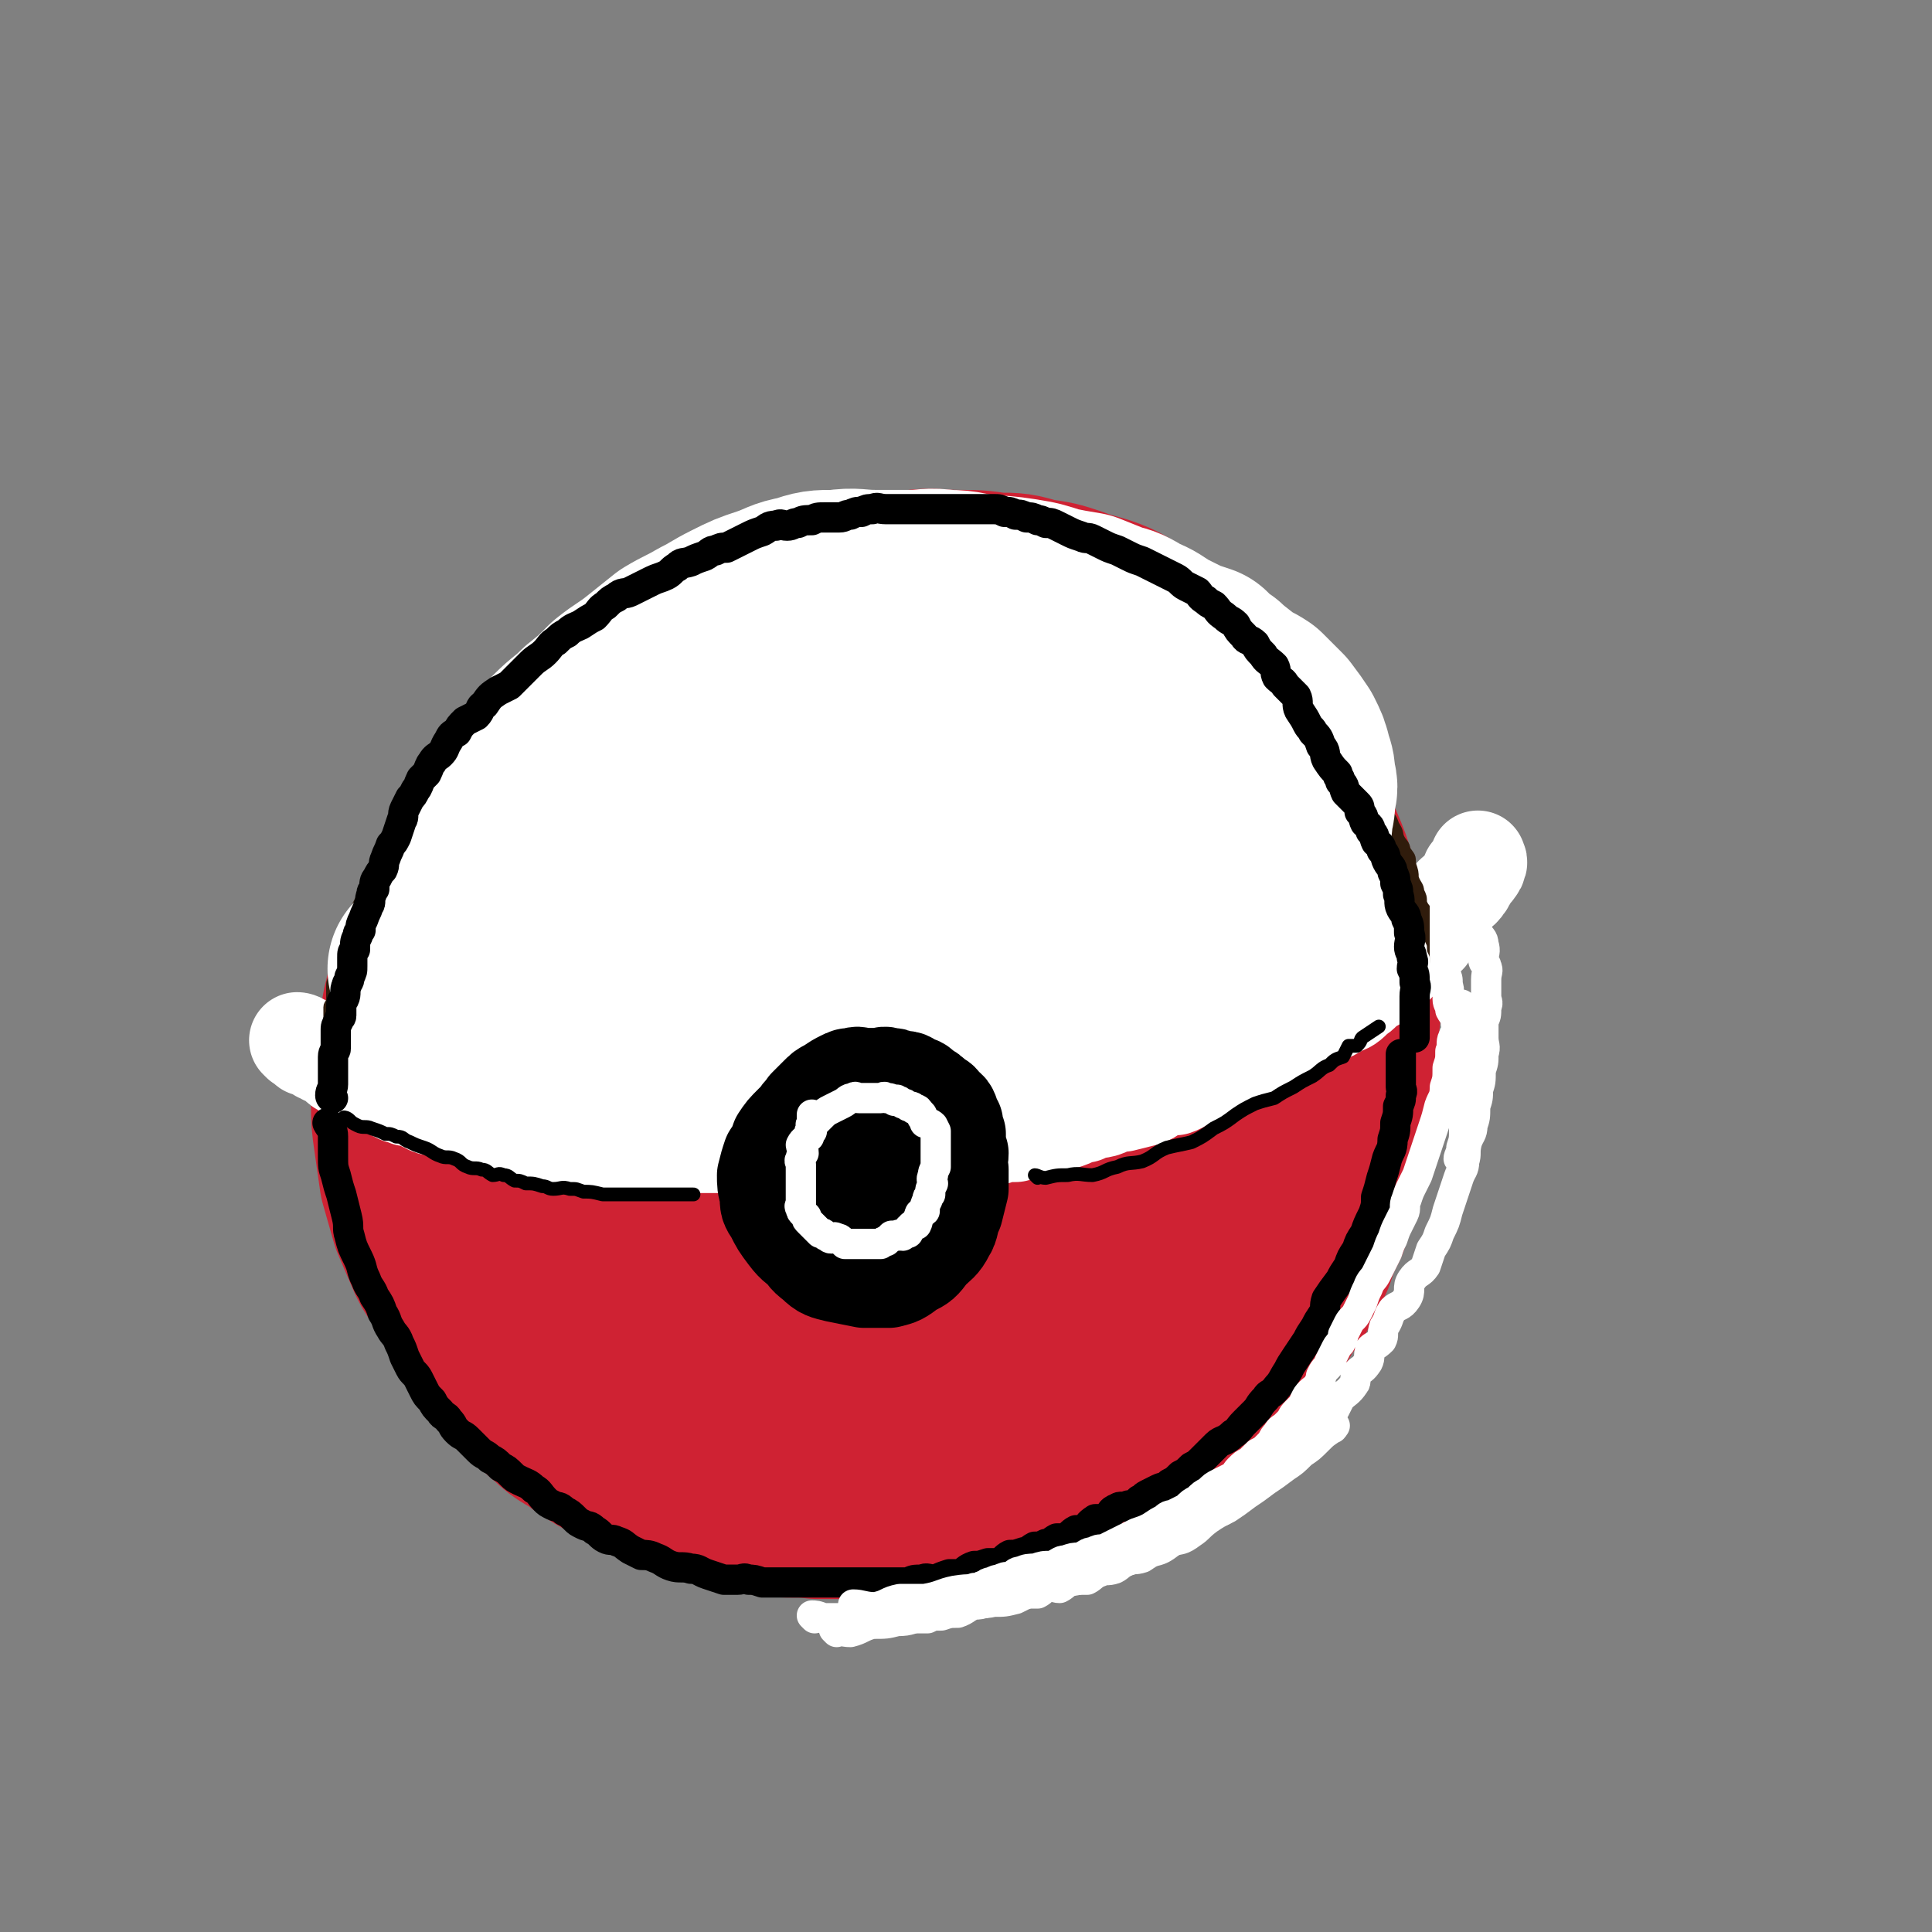
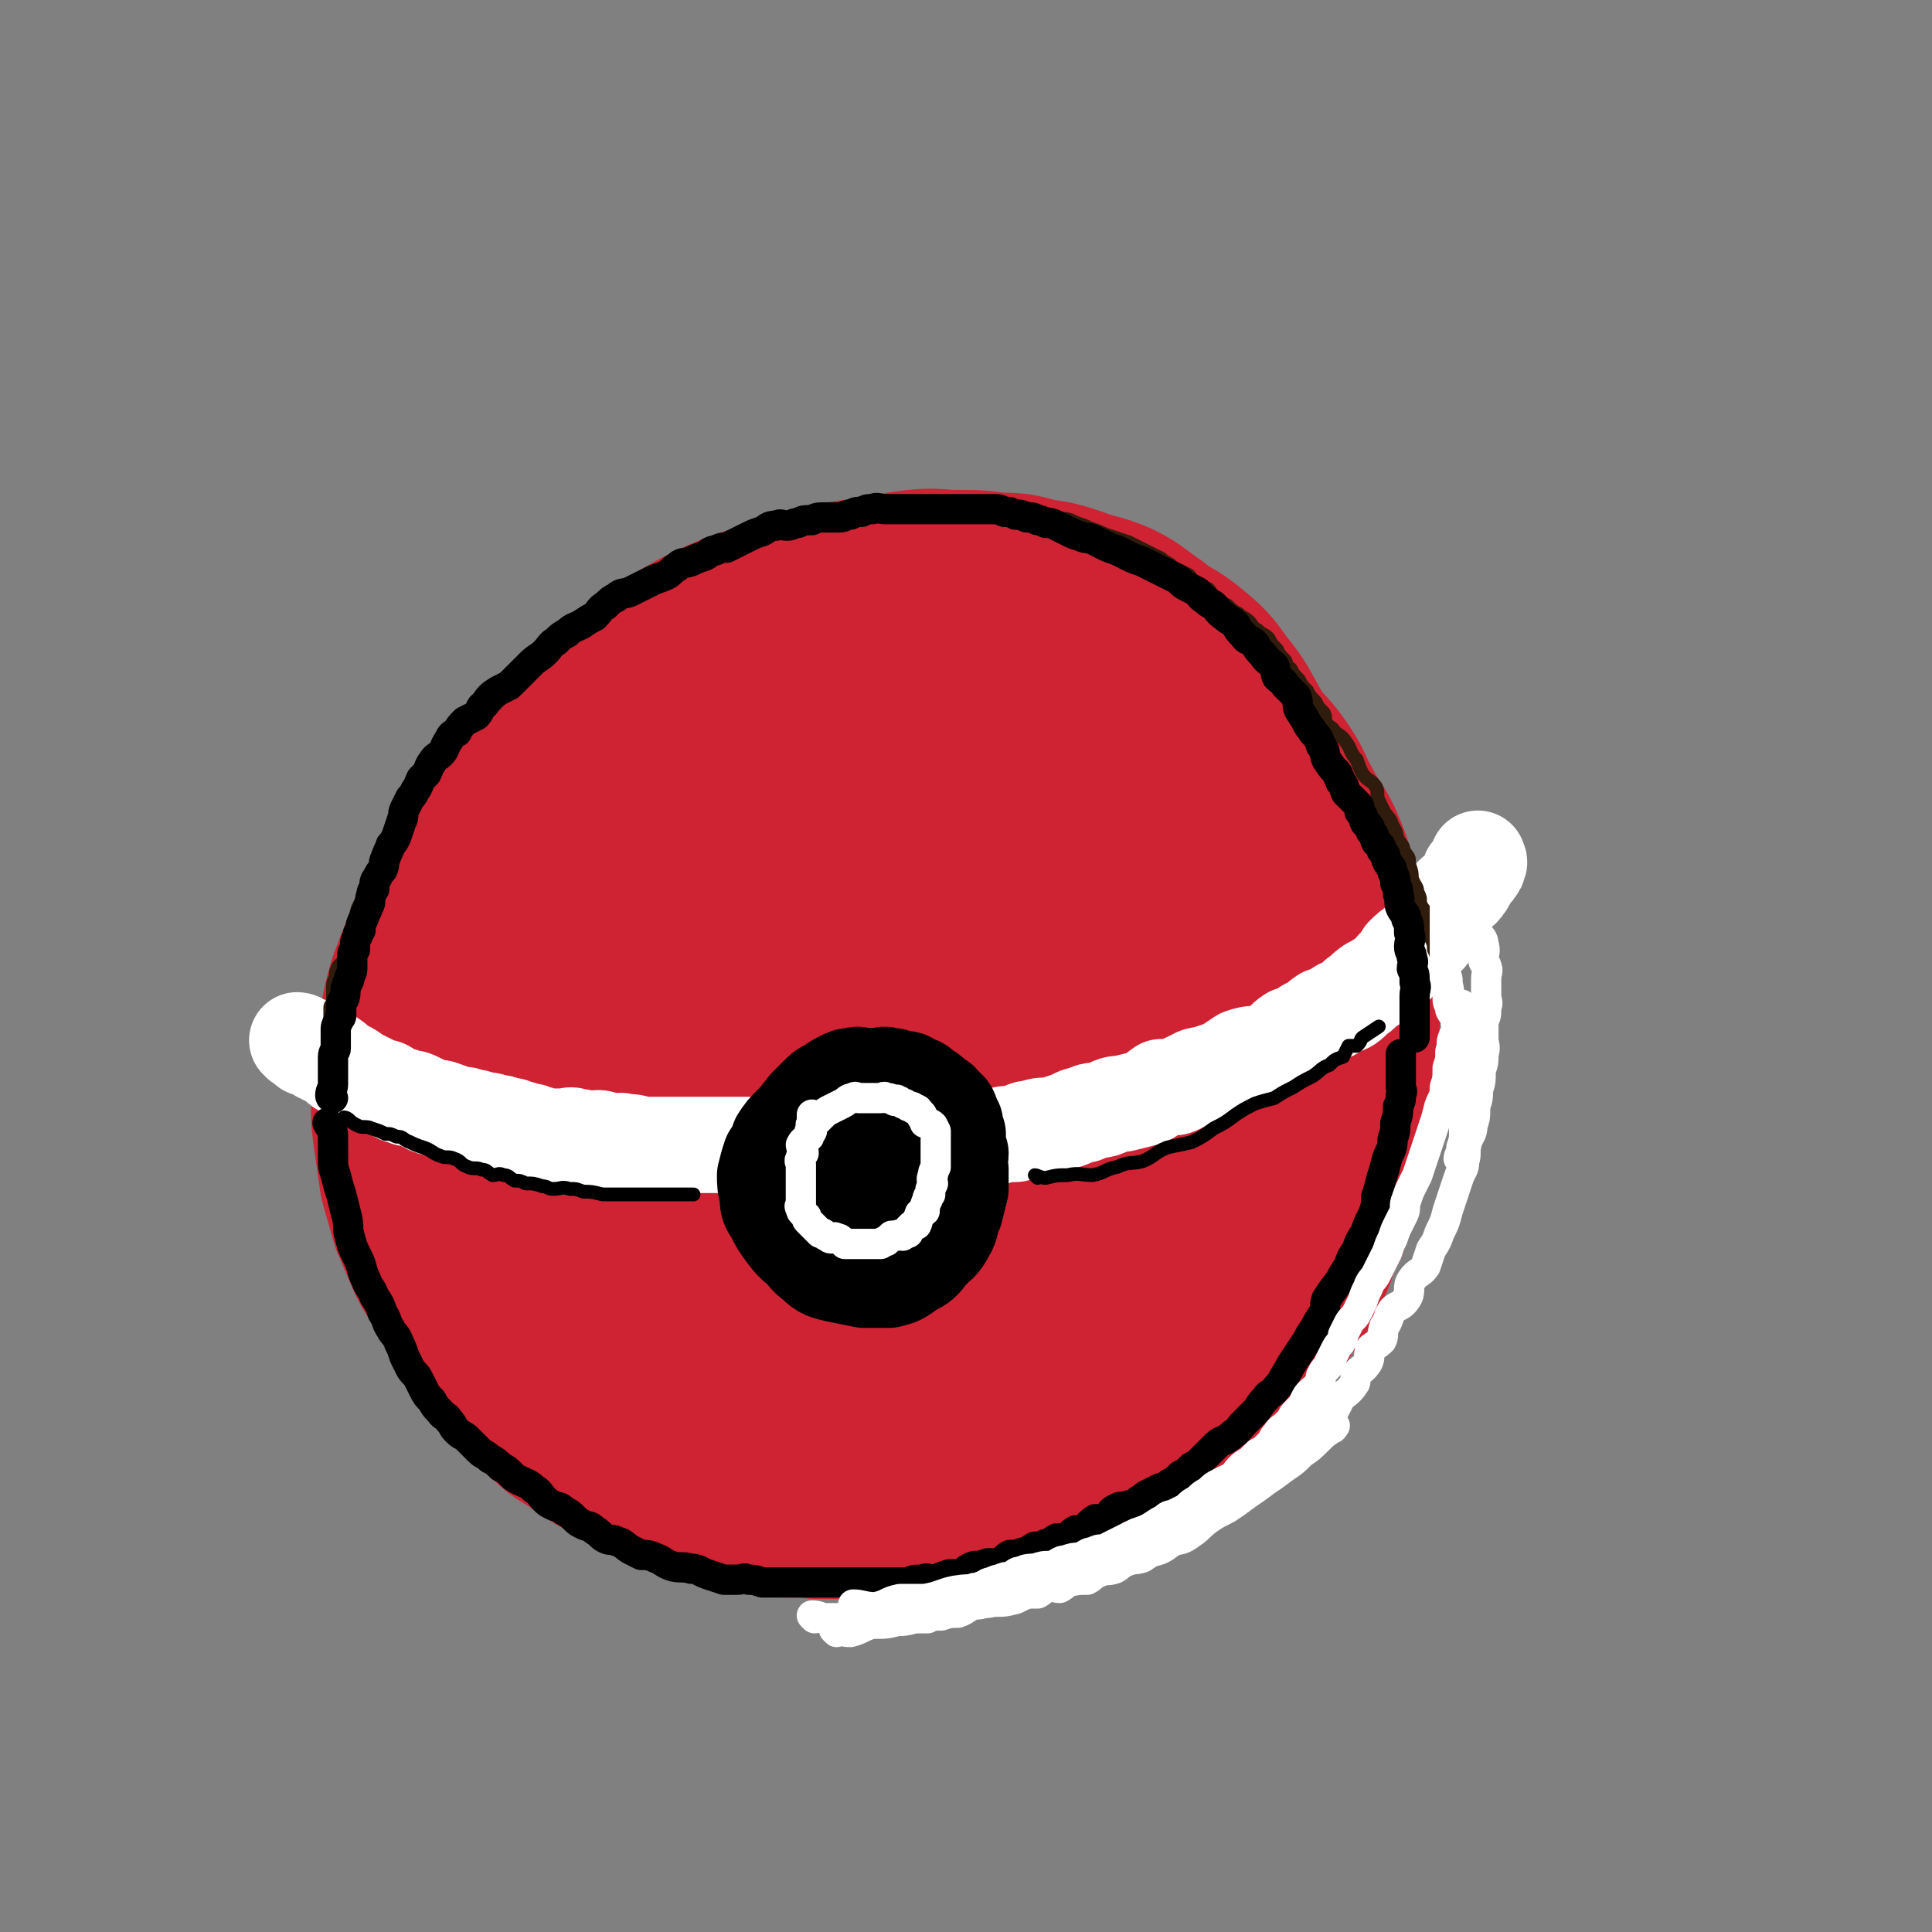
<svg xmlns="http://www.w3.org/2000/svg" viewBox="0 0 702 702" version="1.1">
  <rect x="0" y="0" width="702" height="702" fill="#808080" stroke="none" />
  <g fill="none" stroke="rgb(207,34,51)" stroke-width="70" stroke-linecap="round" stroke-linejoin="round">
    <path d="M280,242c0,0 0,-1 -1,-1 -2,1 -2,3 -5,4 -5,3 -5,2 -10,4 -6,3 -6,3 -12,7 -7,5 -7,5 -13,9 -7,5 -7,5 -14,10 -6,5 -6,6 -12,11 -6,6 -6,6 -12,13 -5,5 -5,5 -10,10 -4,6 -4,6 -8,11 -4,7 -5,7 -8,13 -3,7 -2,8 -5,15 -2,6 -2,6 -3,13 -2,7 -1,7 -1,15 -1,7 -1,7 -1,14 0,8 -1,8 0,16 0,7 0,7 1,13 0,6 1,6 2,12 1,7 1,8 3,15 2,5 2,5 4,10 2,6 2,7 5,12 3,6 3,5 6,10 3,5 3,5 6,10 2,4 2,4 5,7 3,4 3,4 6,7 4,4 4,4 8,7 5,4 5,4 9,7 6,3 6,3 11,6 6,3 7,2 13,5 6,3 5,3 11,6 6,2 6,2 12,4 6,1 6,1 12,2 7,1 7,1 13,2 7,0 7,0 15,1 7,0 7,0 14,1 8,0 8,0 16,0 8,0 8,0 16,0 7,-1 7,-1 14,-3 7,-1 7,-1 13,-3 6,-1 6,-1 12,-4 6,-2 6,-2 12,-6 5,-3 5,-3 10,-6 5,-3 5,-3 10,-7 5,-4 4,-4 9,-8 5,-4 6,-3 10,-8 5,-5 5,-5 9,-11 4,-5 4,-6 8,-11 3,-6 4,-5 7,-11 3,-5 2,-5 5,-10 2,-6 2,-6 5,-12 2,-7 2,-7 4,-13 2,-7 2,-7 4,-14 1,-7 0,-7 1,-14 1,-7 2,-7 2,-14 1,-6 0,-6 0,-13 0,-6 1,-6 0,-12 0,-7 0,-7 -1,-13 -1,-7 -1,-7 -3,-14 -2,-7 -2,-7 -4,-14 -2,-7 -2,-7 -5,-14 -3,-6 -4,-6 -7,-12 -4,-7 -3,-7 -7,-13 -4,-6 -5,-6 -9,-11 -5,-5 -5,-5 -9,-10 -5,-5 -4,-6 -9,-11 -5,-4 -5,-4 -10,-8 -6,-4 -6,-3 -11,-7 -5,-3 -5,-3 -10,-6 -5,-2 -6,-1 -11,-3 -6,-2 -6,-3 -12,-4 -5,-2 -5,-2 -11,-3 -6,-2 -6,-2 -12,-3 -6,-1 -6,-1 -12,-1 -7,0 -7,0 -13,0 -6,0 -6,0 -12,0 -7,0 -7,0 -13,1 -7,1 -7,1 -13,3 -6,2 -6,2 -12,4 -7,2 -7,2 -13,4 -7,3 -7,3 -13,6 -7,4 -7,4 -13,8 -7,5 -7,5 -13,9 -7,6 -7,6 -13,12 -6,5 -6,5 -11,12 -5,6 -5,6 -10,13 -5,6 -5,6 -10,12 -5,7 -5,7 -10,14 -4,7 -4,7 -8,14 -4,8 -4,8 -8,16 -3,7 -3,7 -6,15 -2,7 -2,7 -3,14 -2,6 -2,7 -2,14 -1,7 -1,7 -1,14 0,6 0,6 1,13 1,7 1,7 2,14 2,7 2,7 4,14 3,7 3,7 6,14 3,6 4,5 7,11 4,7 4,8 8,14 4,6 5,6 9,11 4,5 4,5 8,10 5,5 5,6 10,10 5,5 6,4 11,8 6,4 6,4 12,7 6,3 6,3 13,6 6,3 6,3 12,5 7,2 7,2 14,4 8,2 8,2 15,3 8,1 9,0 17,1 9,0 9,0 18,0 9,-1 9,-1 18,-1 8,-1 8,-1 17,-3 8,-1 8,-1 16,-4 6,-2 6,-2 12,-5 6,-3 6,-3 12,-6 7,-4 7,-4 13,-8 7,-4 7,-4 13,-9 6,-5 6,-6 11,-11 6,-6 6,-6 12,-12 6,-6 7,-5 12,-11 5,-6 5,-6 9,-12 4,-6 4,-6 8,-13 3,-6 3,-6 5,-12 2,-7 2,-7 4,-13 1,-7 2,-7 3,-14 0,-7 -1,-7 -1,-14 0,-8 0,-8 0,-15 0,-8 1,-8 0,-16 0,-8 -1,-8 -2,-16 -1,-9 -1,-9 -3,-17 -2,-9 -2,-9 -4,-18 -3,-9 -3,-9 -6,-17 -3,-9 -3,-9 -7,-17 -4,-8 -4,-8 -8,-15 -4,-7 -4,-8 -9,-14 -5,-7 -5,-7 -11,-12 -6,-5 -7,-4 -13,-9 -6,-4 -6,-5 -12,-8 -7,-3 -7,-2 -15,-5 -6,-2 -6,-2 -13,-3 -7,-2 -7,-2 -14,-2 -7,-1 -7,-1 -14,-1 -8,0 -8,-1 -16,0 -7,1 -7,1 -15,3 -9,2 -9,2 -18,5 -9,4 -8,5 -17,10 -8,4 -8,4 -16,10 -7,6 -8,6 -15,13 -7,7 -7,8 -13,16 -7,9 -8,9 -14,18 -7,10 -7,10 -12,20 -6,11 -5,12 -9,23 -3,12 -4,12 -6,23 -2,12 -2,12 -2,24 -1,11 0,11 0,22 0,12 -1,13 1,24 2,11 2,12 6,22 4,10 4,10 9,19 6,9 6,9 13,16 7,7 7,7 16,11 9,5 9,5 19,8 11,3 11,2 22,3 13,0 13,2 25,-1 13,-2 13,-3 25,-8 13,-6 13,-6 25,-13 13,-8 13,-8 24,-18 11,-9 10,-9 20,-20 8,-9 8,-9 15,-19 7,-9 7,-9 11,-19 4,-10 4,-10 6,-21 2,-11 2,-11 3,-23 0,-11 0,-11 -1,-22 0,-11 1,-12 -2,-23 -2,-11 -2,-11 -7,-22 -4,-9 -5,-9 -10,-17 -5,-6 -5,-7 -12,-12 -6,-6 -6,-6 -14,-10 -8,-4 -8,-5 -17,-7 -9,-2 -9,-1 -19,-1 -11,-1 -11,-2 -21,0 -10,1 -10,1 -19,5 -10,5 -10,5 -18,12 -10,9 -11,9 -19,19 -8,11 -8,12 -14,24 -7,14 -8,14 -12,28 -5,14 -4,14 -7,29 -2,14 -2,14 -2,28 -1,13 -2,13 0,26 1,12 1,12 5,23 4,11 5,11 11,20 7,8 7,9 16,14 9,6 9,6 20,9 12,3 12,3 24,3 14,-1 15,-1 27,-6 14,-5 14,-7 26,-16 13,-9 13,-9 23,-20 10,-10 10,-11 17,-23 6,-12 6,-13 10,-26 4,-14 4,-14 5,-28 1,-13 1,-13 -1,-26 -1,-10 -2,-10 -5,-20 -3,-7 -3,-7 -7,-14 -4,-6 -3,-6 -8,-11 -5,-4 -5,-4 -10,-8 -5,-3 -6,-3 -11,-5 -7,-1 -8,-2 -14,0 -9,1 -10,1 -18,6 -11,7 -11,8 -20,17 -10,12 -10,12 -17,25 -9,16 -9,16 -14,33 -5,15 -5,15 -7,30 -1,13 -1,13 0,27 1,10 0,11 4,20 4,7 5,8 11,12 7,5 8,4 17,5 11,1 12,2 23,-2 13,-4 13,-5 24,-13 13,-10 13,-10 23,-22 10,-11 10,-12 17,-25 6,-12 6,-12 9,-25 3,-11 2,-11 3,-22 0,-9 0,-9 -2,-18 -1,-5 -2,-5 -6,-10 -4,-4 -4,-4 -9,-6 -7,-2 -8,-2 -15,0 -10,2 -10,2 -19,7 -12,8 -13,9 -22,20 -11,13 -10,14 -18,29 -6,14 -7,14 -10,29 -2,11 -2,12 0,23 1,8 0,9 5,15 5,5 6,6 14,7 9,2 10,2 20,-1 12,-3 13,-3 23,-10 11,-8 12,-8 20,-19 8,-10 8,-11 13,-23 5,-10 4,-11 6,-22 1,-9 1,-10 -1,-19 -1,-5 -2,-5 -5,-10 -2,-3 -3,-4 -6,-4 -5,-2 -7,-3 -11,0 -9,5 -9,6 -16,15 -9,12 -9,12 -16,26 -6,13 -6,13 -10,27 -3,11 -3,11 -4,22 0,6 0,7 2,11 1,4 2,5 5,6 5,1 6,1 11,0 9,-3 9,-4 17,-9 8,-6 9,-6 16,-13 7,-9 7,-9 12,-19 5,-8 5,-8 7,-17 1,-7 0,-7 -1,-14 0,-4 1,-5 -1,-8 -1,-2 -2,-3 -5,-2 -6,0 -7,0 -12,4 -9,6 -9,7 -16,15 -6,7 -6,7 -11,16 -4,5 -4,5 -6,11 -1,4 0,4 -1,7 0,1 0,1 0,1 0,1 0,1 0,1 " />
  </g>
  <g fill="none" stroke="rgb(255,255,255)" stroke-width="35" stroke-linecap="round" stroke-linejoin="round">
    <path d="M109,379c0,0 -1,-1 -1,-1 0,0 1,0 2,1 0,0 0,0 1,1 0,0 0,1 1,1 1,0 1,0 2,0 0,0 1,-1 1,0 0,0 0,0 0,1 0,0 0,0 1,1 1,0 1,0 2,1 1,0 2,0 3,1 2,1 1,2 3,3 1,1 2,0 3,1 2,1 1,1 3,2 2,1 2,1 4,2 2,1 2,1 4,2 1,0 2,0 3,1 2,1 2,1 4,2 1,0 1,0 3,1 2,0 2,0 4,1 2,1 2,1 4,2 2,1 3,0 5,1 3,1 3,1 5,2 3,0 3,0 5,1 2,0 2,0 4,1 2,0 3,0 5,1 2,0 2,0 4,1 2,0 2,0 4,1 1,0 1,0 3,1 2,0 2,0 4,1 2,0 2,1 5,1 2,0 2,0 4,0 3,0 3,-1 5,0 3,0 3,1 5,1 3,0 3,-1 5,0 2,0 2,1 4,1 2,0 2,-1 4,0 3,0 3,0 6,1 3,0 3,0 6,0 3,0 3,0 5,0 3,0 3,0 6,0 3,0 3,0 6,0 3,0 3,0 6,0 3,0 3,0 5,0 2,0 2,0 5,0 3,0 3,0 6,0 4,0 4,0 7,0 3,0 3,0 6,0 3,0 3,0 6,0 3,0 3,0 6,0 3,0 3,0 6,0 3,0 3,0 6,0 3,0 3,0 6,0 3,0 3,0 6,0 3,0 3,0 6,0 3,0 3,0 6,0 3,-1 3,-1 6,-1 2,-1 2,-1 5,-1 3,-1 3,-1 6,-1 3,-1 3,0 6,0 3,-1 3,-1 7,-1 3,-1 3,-2 6,-2 3,-1 3,-1 7,-1 3,-1 3,-1 6,-2 3,-1 3,-2 6,-2 3,-2 3,-1 7,-2 3,-1 3,-2 7,-2 4,-1 4,-1 8,-2 3,-1 3,-2 6,-4 2,0 2,0 5,0 3,-1 3,-2 6,-3 3,-2 3,-1 6,-2 3,-1 3,-1 6,-2 3,-2 3,-2 6,-4 3,-1 3,-1 6,-1 3,-1 3,-1 6,-2 3,-2 3,-3 6,-5 3,-1 3,-1 6,-3 3,-1 3,-2 6,-4 3,-1 3,-1 6,-3 3,-1 3,-1 6,-4 2,-1 2,-2 5,-4 2,-1 2,-1 5,-3 2,-1 2,-2 4,-4 2,-2 2,-2 3,-4 2,-2 2,-2 5,-4 2,-2 2,-1 4,-3 1,-3 1,-3 3,-6 1,-2 2,-1 4,-4 1,-2 1,-2 2,-5 2,-2 3,-1 4,-3 2,-2 1,-3 2,-5 1,-1 2,0 2,-1 1,-1 1,-1 1,-2 1,-1 0,-1 0,-2 " />
  </g>
  <g fill="none" stroke="rgb(48,28,12)" stroke-width="5" stroke-linecap="round" stroke-linejoin="round">
    <path d="M120,402c0,0 -1,0 -1,-1 0,-1 1,-1 1,-3 0,-1 0,-1 0,-3 0,-2 0,-2 0,-4 0,-2 0,-2 0,-4 0,-1 0,-1 0,-3 0,-2 0,-2 0,-4 0,-2 0,-2 0,-4 0,-1 0,-1 0,-3 0,-2 0,-2 0,-4 0,-1 0,-1 0,-3 0,-1 1,-1 1,-3 0,-2 0,-2 0,-4 0,-2 0,-2 1,-4 0,-2 0,-2 1,-4 1,-1 1,-1 2,-2 1,-2 0,-2 1,-4 0,-2 0,-3 1,-4 1,-3 1,-3 2,-6 1,-2 0,-2 1,-5 1,-2 1,-2 2,-4 1,-2 1,-2 2,-4 1,-1 1,-1 2,-3 1,-2 1,-2 2,-4 1,-3 1,-3 2,-5 1,-2 1,-2 2,-4 1,-2 1,-2 2,-5 1,-1 1,-1 2,-3 1,-2 1,-2 2,-4 1,-2 1,-2 2,-4 1,-1 1,-1 2,-3 1,-2 2,-1 3,-4 1,-1 1,-1 2,-3 1,-2 1,-2 3,-4 1,-1 2,-1 3,-3 2,-1 1,-2 3,-4 1,-2 1,-2 3,-4 2,-1 2,-1 4,-3 2,-1 1,-2 3,-4 2,-1 2,-1 4,-2 2,-2 2,-2 4,-5 1,-1 1,-1 3,-3 2,-1 2,-1 4,-2 2,-2 1,-3 3,-5 2,-2 2,-2 4,-4 2,-2 2,-2 4,-4 2,-1 3,-1 5,-2 3,-2 2,-3 5,-5 2,-1 3,-1 5,-2 2,-2 2,-3 4,-5 2,-1 3,-1 5,-3 2,-1 2,-1 4,-3 2,-1 3,0 5,-1 2,-2 2,-2 4,-3 2,-2 2,-2 5,-3 3,-2 3,-2 6,-4 2,0 3,1 5,0 2,-1 2,-2 4,-3 2,-2 2,-3 5,-3 3,-1 3,0 6,-1 3,-1 2,-2 5,-3 3,-1 3,0 6,-1 3,-1 3,-1 5,-2 2,-1 2,-1 5,-1 3,-1 3,-1 6,-1 3,-1 3,-1 5,-1 2,-1 2,-1 5,-1 3,-1 3,-1 6,-1 2,0 2,0 4,0 2,0 2,0 5,0 3,0 3,-1 6,-1 3,0 3,0 5,0 3,0 3,0 6,0 2,0 2,0 5,0 2,0 2,0 5,0 2,0 2,0 5,0 3,0 3,1 6,1 3,0 3,0 6,0 4,0 4,0 7,1 3,0 3,0 5,1 3,1 3,1 6,2 2,1 2,0 5,1 2,1 2,1 5,2 2,1 2,1 5,2 2,1 2,1 5,2 3,1 3,1 6,2 2,1 2,1 4,2 2,1 2,1 4,2 2,1 2,1 4,2 1,1 1,1 3,2 1,1 1,1 3,2 2,1 2,1 4,2 1,1 1,2 3,3 1,1 2,1 4,2 1,1 1,2 3,3 1,2 2,2 4,3 2,2 2,2 4,3 2,2 2,1 4,3 1,1 1,2 3,3 2,2 2,1 4,3 1,2 1,2 3,4 1,2 1,2 3,4 1,2 0,2 2,3 1,2 1,2 3,4 1,2 1,2 3,4 1,2 1,2 3,4 1,2 1,2 3,4 1,2 0,2 1,4 2,2 2,1 3,3 3,2 3,2 5,5 1,2 1,3 3,5 1,3 1,3 2,5 2,3 3,2 5,5 1,2 0,3 1,5 1,2 1,2 2,4 2,3 2,2 3,5 2,3 1,3 2,5 1,2 2,2 2,4 2,3 2,2 2,5 1,3 1,3 1,5 1,3 2,3 2,5 1,2 1,2 1,4 1,3 2,2 2,5 1,2 1,2 1,4 1,2 1,2 1,4 1,2 1,2 1,4 1,2 1,2 1,4 1,1 1,1 1,3 1,2 1,2 1,4 1,1 1,1 1,3 1,1 0,1 0,3 0,1 1,1 1,2 1,1 0,1 0,2 " />
  </g>
  <g fill="none" stroke="rgb(255,255,255)" stroke-width="21" stroke-linecap="round" stroke-linejoin="round">
-     <path d="M141,360c0,0 -1,-1 -1,-1 1,0 2,0 3,1 4,1 4,1 8,3 5,2 5,2 10,3 5,1 5,1 10,2 5,1 5,0 10,2 6,1 6,2 11,3 5,1 5,0 10,1 5,0 5,1 10,2 5,0 5,0 10,1 5,0 5,0 9,1 6,0 6,0 11,1 5,0 5,0 10,1 5,0 5,1 9,1 5,0 5,0 9,0 5,0 5,0 10,0 6,0 6,0 11,0 6,-1 6,-1 11,-1 6,-1 6,-1 12,-1 6,-1 6,-1 12,-2 6,-1 6,-2 11,-2 6,-1 6,0 11,-1 6,-1 6,-2 12,-3 6,-2 6,-1 12,-2 6,-2 6,-2 11,-3 5,-2 5,-2 10,-4 5,-1 5,-1 11,-2 5,-2 5,-2 10,-4 3,-2 3,-2 7,-3 2,-1 2,0 5,-1 1,-1 0,-2 1,-2 1,-1 2,0 2,0 " />
-   </g>
+     </g>
  <g fill="none" stroke="rgb(255,255,255)" stroke-width="70" stroke-linecap="round" stroke-linejoin="round">
-     <path d="M155,353c0,0 -1,-1 -1,-1 0,0 0,1 1,2 4,3 4,2 9,5 7,4 7,4 14,7 8,4 8,4 16,7 9,3 9,3 17,5 9,2 9,1 18,3 9,1 9,2 18,3 9,0 9,0 18,0 10,0 10,0 19,0 9,-1 9,-1 18,-2 9,-2 9,-2 18,-3 8,-2 8,-2 16,-4 8,-3 8,-3 16,-5 7,-1 7,-1 14,-2 6,-2 6,-1 12,-2 6,-1 5,-2 11,-2 5,-1 5,-1 10,-1 4,-1 4,-1 9,-2 4,-1 4,-1 8,-2 3,-1 3,-2 6,-2 2,-1 2,0 5,-1 2,-1 1,-2 4,-3 2,-2 2,-2 5,-3 2,-2 2,-3 5,-5 3,-2 3,-2 7,-5 3,-2 3,-2 6,-5 2,-3 2,-4 5,-7 2,-3 3,-2 5,-6 1,-3 1,-3 2,-7 2,-2 3,-2 3,-4 2,-4 1,-4 1,-8 1,-3 1,-3 1,-7 1,-3 1,-3 1,-7 1,-3 1,-3 0,-6 0,-3 0,-3 -1,-6 -1,-4 -1,-4 -3,-8 -2,-3 -2,-3 -5,-7 -3,-3 -3,-3 -7,-7 -3,-2 -4,-2 -7,-4 -3,-3 -4,-3 -7,-6 -3,-2 -3,-2 -6,-5 -3,-1 -3,-1 -6,-2 -4,-2 -4,-2 -8,-4 -5,-3 -4,-3 -9,-5 -5,-3 -5,-3 -9,-4 -5,-2 -5,-2 -10,-4 -6,-1 -6,-1 -11,-2 -6,-2 -6,-2 -12,-3 -7,-1 -7,-1 -13,-1 -7,-1 -7,-2 -14,-2 -7,-1 -7,0 -13,0 -7,0 -7,0 -13,0 -7,0 -7,-1 -14,0 -7,0 -7,0 -13,2 -6,1 -6,2 -12,4 -6,2 -6,2 -12,5 -6,3 -5,3 -11,6 -5,3 -6,3 -11,6 -5,4 -5,4 -10,8 -5,4 -6,4 -11,8 -5,5 -5,5 -10,9 -5,5 -5,4 -10,9 -4,5 -4,6 -8,11 -4,5 -4,5 -8,10 -4,6 -3,6 -7,11 -3,5 -3,5 -6,10 -2,4 -3,4 -5,8 -1,4 -1,4 -2,8 -2,4 -2,4 -2,8 -1,3 -1,3 -1,6 0,2 -1,2 0,5 0,2 0,2 1,4 1,3 1,3 3,5 2,2 2,2 5,4 4,2 5,2 9,4 6,2 6,3 11,5 8,2 8,1 15,3 8,1 8,2 16,3 8,1 8,1 16,2 8,0 8,0 16,0 7,0 7,0 15,0 8,-1 8,-2 16,-4 8,-2 8,-2 16,-4 8,-2 8,-2 16,-4 8,-2 8,-1 16,-4 8,-2 8,-3 17,-6 7,-2 7,-1 15,-4 7,-3 7,-3 15,-7 5,-3 6,-3 11,-6 6,-3 6,-3 11,-7 5,-3 4,-4 8,-8 4,-5 4,-5 8,-10 3,-5 3,-5 5,-10 1,-4 2,-4 3,-9 0,-4 0,-4 -1,-9 0,-4 0,-4 -2,-8 -2,-4 -3,-5 -7,-8 -6,-4 -7,-4 -14,-7 -10,-4 -10,-4 -20,-7 -13,-2 -13,-2 -25,-2 -14,-1 -15,-2 -29,0 -15,2 -15,2 -29,7 -15,5 -15,6 -29,13 -13,7 -13,7 -25,16 -10,7 -9,8 -18,16 -6,6 -7,6 -11,13 -3,4 -2,5 -3,10 -1,2 -1,2 0,4 1,3 0,4 2,5 4,3 5,3 11,4 9,1 9,1 19,1 12,-1 13,0 25,-2 12,-3 12,-4 25,-9 11,-5 11,-5 22,-10 10,-5 10,-5 19,-11 8,-6 8,-6 15,-12 5,-5 5,-5 10,-11 3,-3 3,-3 5,-7 1,-2 1,-3 2,-6 0,-2 0,-2 -1,-4 -1,-3 -2,-4 -5,-5 -6,-2 -6,-1 -13,0 -10,0 -10,-1 -20,2 -12,4 -12,6 -23,13 -13,8 -13,8 -24,17 -10,8 -10,8 -18,17 -5,6 -6,7 -9,14 -2,4 -1,4 0,8 0,3 0,5 3,6 7,4 8,5 16,5 12,1 13,0 25,-3 15,-3 16,-3 30,-8 14,-5 15,-5 28,-13 12,-6 12,-7 23,-15 8,-7 8,-7 16,-14 7,-6 6,-6 12,-13 4,-4 4,-4 7,-8 2,-2 2,-3 4,-5 0,-1 1,-1 1,-2 1,-1 1,-2 1,-2 1,-1 1,0 3,0 1,0 1,-1 3,0 3,0 3,0 6,2 4,3 4,3 8,7 4,4 5,4 9,8 4,5 3,5 7,10 2,4 2,4 5,8 2,4 2,4 4,8 1,3 1,4 1,7 1,4 1,4 1,7 1,3 0,3 0,6 0,2 0,2 0,4 0,1 0,1 0,2 0,0 0,1 0,1 " />
-   </g>
+     </g>
  <g fill="none" stroke="rgb(0,0,0)" stroke-width="11" stroke-linecap="round" stroke-linejoin="round">
    <path d="M121,399c0,0 -1,0 -1,-1 0,-2 1,-2 1,-4 0,-1 0,-1 0,-1 0,-2 0,-2 0,-3 0,-2 0,-2 0,-3 0,-2 0,-2 0,-3 0,-2 1,-2 1,-3 0,-2 0,-2 0,-4 0,-1 0,-1 0,-3 0,-1 0,-1 1,-3 0,-1 1,-1 1,-2 0,-2 0,-2 0,-3 0,-2 0,-2 1,-3 1,-2 0,-3 1,-5 0,-1 1,-1 1,-3 1,-2 1,-2 1,-4 0,-1 0,-1 0,-3 0,-2 0,-2 1,-3 0,-3 0,-3 1,-5 0,-1 0,-1 1,-2 0,-2 0,-2 1,-4 1,-3 1,-2 2,-5 1,-1 0,-2 1,-4 0,-1 0,-1 1,-2 0,-2 0,-3 1,-4 1,-2 1,-2 2,-3 1,-2 0,-2 1,-4 1,-3 1,-2 2,-5 1,-1 1,-1 2,-3 1,-3 1,-3 2,-6 1,-1 0,-2 1,-4 1,-2 1,-2 2,-4 1,-1 1,-1 2,-3 1,-1 1,-2 2,-4 1,-1 1,-1 2,-2 1,-2 1,-3 2,-4 1,-2 2,-2 3,-3 2,-2 1,-2 3,-5 1,-2 1,-2 3,-3 1,-2 1,-2 3,-4 2,-1 2,-1 4,-2 2,-2 1,-3 3,-4 2,-3 2,-3 5,-5 2,-1 2,-1 4,-2 2,-2 2,-2 4,-4 2,-2 2,-2 4,-4 2,-2 3,-2 5,-4 2,-2 2,-3 4,-4 2,-2 2,-2 4,-3 2,-2 3,-2 5,-3 3,-2 3,-2 5,-3 2,-2 2,-3 4,-4 2,-2 2,-2 4,-3 2,-2 3,-1 5,-2 2,-1 2,-1 4,-2 2,-1 2,-1 4,-2 2,-1 3,-1 5,-2 2,-1 2,-2 4,-3 2,-2 2,-1 5,-2 2,-1 2,-1 5,-2 2,-1 2,-2 4,-2 2,-1 2,-1 4,-1 2,-1 2,-1 4,-2 2,-1 2,-1 4,-2 2,-1 2,-1 5,-2 2,-1 2,-2 5,-2 2,-1 2,0 4,0 2,0 2,-1 4,-1 2,-1 2,-1 5,-1 2,-1 2,-1 5,-1 2,0 2,0 5,0 2,0 2,-1 4,-1 2,-1 2,-1 4,-1 2,-1 2,-1 4,-1 2,-1 2,0 5,0 2,0 2,0 4,0 2,0 2,0 4,0 2,0 2,0 5,0 2,0 2,0 4,0 2,0 2,0 4,0 1,0 1,0 3,0 2,0 2,0 4,0 1,0 1,0 3,0 2,0 2,0 4,0 2,0 2,0 4,0 2,0 2,0 4,1 2,0 2,0 4,1 2,0 2,0 4,1 2,0 2,0 4,1 1,0 1,0 3,1 2,0 2,0 4,1 2,1 2,1 4,2 2,1 2,1 5,2 2,1 2,0 4,1 2,1 2,1 4,2 2,1 2,1 5,2 2,1 2,1 4,2 2,1 2,1 5,2 2,1 2,1 4,2 2,1 2,1 4,2 2,1 2,1 4,2 2,1 2,2 4,3 2,1 2,1 4,2 1,1 1,2 3,3 1,1 1,1 3,2 2,2 1,2 4,4 2,2 2,1 4,3 1,2 1,2 3,4 1,2 2,1 4,3 1,2 1,2 3,4 1,2 2,2 4,4 1,2 0,2 1,4 2,2 2,1 3,3 2,2 2,2 4,4 1,2 0,3 1,5 2,3 2,3 3,5 1,2 2,2 2,3 2,2 2,2 3,5 2,2 1,3 2,5 2,3 2,3 4,5 0,2 1,1 1,3 2,2 1,2 2,4 2,2 2,2 4,4 1,1 1,1 1,3 2,2 1,2 2,4 1,1 2,1 2,3 2,2 1,2 2,4 1,1 2,1 2,3 2,2 1,2 2,4 1,2 2,2 2,4 1,2 1,2 1,4 1,2 1,2 1,4 1,2 0,3 1,5 1,2 2,2 2,4 1,2 1,2 1,5 1,2 0,3 0,5 0,2 1,2 1,4 1,2 0,2 0,4 1,2 1,2 1,5 1,2 0,2 0,5 0,3 0,3 0,5 0,2 0,2 0,4 0,2 0,2 0,4 0,1 0,1 0,2 " />
  </g>
  <g fill="none" stroke="rgb(0,0,0)" stroke-width="35" stroke-linecap="round" stroke-linejoin="round">
    <path d="M294,415c0,0 -1,-1 -1,-1 0,1 1,1 1,3 -1,1 -1,1 -2,3 0,2 1,2 1,4 0,1 0,1 0,3 0,2 -1,2 0,4 0,1 0,1 1,3 0,2 0,2 1,4 1,2 1,1 3,3 2,2 1,3 4,4 2,1 2,0 5,1 2,0 2,1 4,1 2,0 2,0 5,0 2,-1 2,-1 5,-1 2,-1 2,-1 5,-2 2,0 2,0 4,-2 1,0 1,0 3,-1 1,-2 1,-2 3,-3 1,-2 1,-2 2,-4 0,-1 0,-1 1,-1 0,-2 0,-2 1,-3 0,-2 0,-2 1,-3 0,-2 0,-2 0,-4 -1,-1 0,-1 0,-3 0,-1 0,-1 0,-1 0,-2 0,-3 0,-4 -1,-2 -1,-2 -2,-3 0,-2 1,-3 0,-5 -1,-1 -2,-1 -4,-2 -1,-2 0,-2 -2,-3 -1,-2 -1,-2 -3,-3 -1,-2 -1,-1 -3,-2 -1,-1 -1,-2 -3,-2 -1,-1 -1,0 -3,0 -1,-1 -1,-1 -3,-1 -2,-1 -2,0 -4,0 -2,0 -2,-1 -4,0 -2,0 -2,0 -4,1 -2,1 -2,1 -4,2 -2,1 -2,1 -4,3 -2,2 -2,2 -4,4 -1,2 -1,2 -3,5 -1,2 -1,2 -2,4 -1,3 -1,3 -1,6 -1,2 0,2 0,5 0,3 0,3 0,6 0,3 0,3 0,5 0,2 -1,3 0,5 0,2 0,2 2,4 1,2 2,1 4,3 2,1 2,2 4,3 2,1 2,1 5,2 2,0 2,0 5,1 2,0 2,0 5,1 3,0 4,0 7,0 3,-1 3,-1 6,-2 3,-2 3,-1 6,-3 2,-1 2,-2 4,-4 2,-2 2,-2 4,-5 2,-3 1,-3 3,-7 1,-3 0,-3 2,-6 0,-2 1,-2 2,-5 0,-3 0,-3 0,-6 -1,-2 0,-2 0,-4 0,-2 0,-2 0,-4 -1,-1 -1,-1 -1,-2 -1,-3 -1,-3 -3,-4 -1,-2 -1,-2 -3,-3 -2,-2 -2,-2 -4,-3 -2,-2 -2,-2 -4,-2 -2,-2 -2,-2 -5,-2 -2,-1 -2,-1 -4,-1 -2,-1 -2,0 -4,0 -2,0 -2,0 -5,0 -2,0 -2,-1 -4,0 -2,0 -2,0 -4,1 -2,1 -2,1 -5,3 -2,1 -2,1 -4,3 -2,2 -2,2 -4,4 -1,2 -2,2 -3,4 0,2 0,2 0,5 -1,3 -1,3 -1,6 -1,4 0,4 0,7 0,2 -1,3 0,5 0,2 0,2 1,5 1,3 1,2 3,5 1,2 1,2 3,4 1,1 2,1 4,2 2,1 2,1 5,2 2,0 2,0 5,1 3,0 3,0 6,0 3,-1 4,0 7,-1 4,-2 4,-2 7,-3 3,-2 3,-2 6,-5 2,-1 2,-2 4,-4 2,-2 2,-2 4,-5 1,-1 0,-2 2,-4 0,-1 1,-1 2,-3 0,-1 0,-2 0,-4 -1,-1 0,-1 0,-3 0,-2 0,-2 0,-4 -1,-2 -1,-2 -2,-4 -1,-1 -1,-1 -3,-2 -2,-2 -1,-3 -4,-5 -2,-1 -2,-1 -5,-1 -3,-1 -3,-1 -6,-1 -3,-1 -3,-1 -6,-1 -3,-1 -3,0 -6,0 -3,0 -3,-1 -7,0 -4,0 -4,0 -7,2 -4,2 -4,2 -8,4 -3,2 -3,2 -6,4 -3,3 -3,3 -5,6 -1,3 -1,3 -3,6 -1,3 -1,3 -2,7 0,3 0,4 1,7 0,4 0,4 2,7 2,4 2,4 5,8 3,4 4,4 8,7 4,2 4,2 8,3 4,1 4,1 8,2 4,0 4,0 8,0 3,-1 3,-1 6,-2 2,0 2,0 5,-1 2,-2 2,-2 4,-4 2,-2 1,-2 3,-5 1,-2 1,-2 2,-5 0,-2 0,-2 1,-4 0,-3 0,-3 0,-7 -1,-3 0,-3 0,-6 0,-3 0,-3 0,-6 0,-2 0,-2 0,-5 -1,-2 -1,-2 -2,-4 -2,-1 -2,-1 -4,-3 -1,-1 -1,-1 -3,-2 -2,-2 -2,-2 -4,-4 -2,-1 -2,-1 -5,-1 -2,-1 -2,-1 -5,-1 -3,-1 -3,0 -7,0 -3,0 -4,-1 -7,0 -3,0 -4,0 -7,2 -4,2 -4,2 -7,5 -2,3 -2,4 -4,8 -1,4 -1,4 -1,8 -1,5 -1,5 0,10 0,5 0,6 2,10 2,4 2,4 5,8 3,4 2,4 6,7 3,3 4,3 8,4 5,1 5,1 10,2 5,0 5,0 9,0 4,-1 4,-1 8,-4 4,-2 4,-2 7,-6 3,-3 4,-3 6,-7 2,-3 1,-4 3,-8 1,-4 1,-4 2,-8 0,-3 0,-3 0,-7 -1,-3 0,-3 0,-6 -1,-2 -1,-2 -1,-5 -1,-3 -1,-3 -3,-6 0,-1 -1,-1 -2,-2 -1,-3 -1,-3 -3,-5 -1,-1 -1,-2 -4,-3 -2,-1 -2,0 -5,0 -3,-1 -3,-2 -6,-2 -3,-1 -3,-1 -6,0 -3,0 -3,0 -7,1 -3,1 -3,0 -6,2 -4,2 -4,2 -7,5 -2,2 -2,3 -4,6 -1,4 -2,4 -3,8 0,4 0,4 1,8 0,4 0,4 2,8 1,4 1,4 4,7 3,3 4,2 7,4 4,2 3,3 7,4 4,1 4,0 8,0 3,0 3,0 6,0 2,0 3,0 5,0 2,-1 2,-2 3,-4 1,-1 1,-1 2,-4 0,-2 0,-2 1,-5 0,-3 0,-3 0,-6 -1,-2 0,-2 -1,-5 -2,-2 -2,-2 -4,-4 -2,-2 -1,-2 -4,-4 -1,-1 -2,-1 -4,-1 -1,-1 -1,0 -2,0 -1,0 -1,-1 -2,0 0,0 0,0 0,1 -1,2 -1,2 -1,4 -1,2 -1,2 0,4 0,2 0,2 1,4 0,1 0,1 2,2 2,0 2,0 4,0 2,0 2,1 4,0 2,-2 3,-2 4,-5 1,-2 0,-3 1,-6 0,-2 0,-2 0,-5 -1,-1 -1,-1 -2,-1 0,-1 0,0 -1,0 -2,0 -2,-1 -4,1 -2,2 -2,2 -3,5 0,1 0,1 1,2 0,0 0,0 0,0 " />
  </g>
  <g fill="none" stroke="rgb(255,255,255)" stroke-width="11" stroke-linecap="round" stroke-linejoin="round">
    <path d="M296,406c0,0 -1,-1 -1,-1 0,1 0,1 0,3 -1,1 0,1 0,2 -1,1 -1,1 -1,3 -1,1 -2,1 -3,3 0,1 1,1 1,3 -1,1 -1,1 -1,2 -1,1 0,1 0,2 0,0 0,0 0,1 0,0 0,0 0,1 0,1 0,1 0,2 0,1 0,1 0,2 0,1 0,1 0,2 0,1 0,1 0,2 0,0 0,0 0,1 0,0 0,0 0,1 0,0 0,0 0,1 0,1 0,1 0,2 0,0 -1,0 0,1 0,1 0,1 1,2 0,0 0,0 1,1 0,1 0,1 1,2 0,0 0,0 1,1 0,0 0,0 1,1 1,1 1,1 2,2 1,0 1,0 2,1 1,0 1,1 2,1 1,0 1,-1 2,0 1,0 1,0 2,1 0,0 0,0 1,1 0,0 0,0 1,0 0,0 0,0 1,0 0,0 0,0 1,0 0,0 0,0 1,0 1,0 1,0 2,0 0,0 0,0 1,0 1,0 1,0 2,0 1,0 1,0 3,0 0,0 0,0 1,0 1,-1 1,-1 2,-1 1,-1 1,-1 2,-2 1,0 1,0 2,0 1,-1 1,0 2,0 1,-1 1,-1 2,-1 0,-1 0,-2 1,-2 0,-1 1,-1 2,-1 1,-2 0,-2 1,-3 0,-2 1,-1 2,-2 0,-2 0,-2 1,-4 0,-1 0,-1 1,-2 0,-2 0,-2 1,-4 0,-1 -1,-1 0,-3 0,-1 0,-1 1,-3 0,-1 0,-1 0,-1 0,-2 0,-2 0,-4 0,0 0,0 0,0 0,-2 0,-2 0,-3 0,-1 0,-1 0,-1 0,-1 0,-1 0,-2 0,-1 0,-2 0,-2 -1,-2 -1,-2 -1,-2 -1,-1 -2,-1 -3,-1 0,-1 0,-2 -1,-2 0,-1 0,-1 0,-1 -2,-2 -1,-2 -3,-2 0,-1 -1,-1 -2,-1 -1,-1 -1,-1 -2,-1 -1,-1 -1,-1 -2,-1 0,-1 -1,0 -1,0 -2,-1 -1,-1 -3,-1 -1,-1 -1,0 -2,0 0,0 0,0 -1,0 -1,0 -1,0 -2,0 0,0 0,0 -1,0 -1,0 -1,0 -2,0 -1,0 -1,0 -2,0 -1,0 -1,-1 -2,0 -2,0 -2,1 -4,2 -2,1 -2,1 -4,2 -2,1 -2,1 -4,3 -1,1 -1,1 -3,3 0,1 0,1 0,2 " />
  </g>
  <g fill="none" stroke="rgb(0,0,0)" stroke-width="5" stroke-linecap="round" stroke-linejoin="round">
    <path d="M126,407c0,0 -1,-1 -1,-1 0,0 1,0 2,1 1,1 1,1 3,2 2,1 3,0 5,1 3,1 3,1 5,2 2,0 2,0 4,1 3,0 2,1 5,2 2,1 2,1 5,2 3,1 3,2 6,3 2,1 3,0 5,1 3,1 2,2 5,3 2,1 3,0 5,1 2,0 2,1 4,2 2,0 2,-1 4,0 2,0 2,1 4,2 2,0 2,0 4,1 3,0 3,0 6,1 2,0 2,1 4,1 3,0 3,-1 6,0 3,0 2,0 5,1 3,0 3,0 7,1 2,0 2,0 5,0 3,0 3,0 6,0 3,0 3,0 6,0 2,0 2,0 5,0 2,0 2,0 4,0 1,0 1,0 3,0 1,0 1,0 2,0 0,0 0,0 1,0 1,0 1,0 1,0 " />
    <path d="M377,428c0,0 -1,-1 -1,-1 1,0 2,1 4,1 4,-1 4,-1 8,-1 4,-1 5,0 9,0 5,-1 4,-2 9,-3 4,-2 5,-1 9,-2 5,-2 4,-3 9,-5 4,-1 5,-1 9,-2 4,-2 4,-2 8,-5 4,-2 4,-2 8,-5 3,-2 3,-2 7,-4 3,-1 3,-1 7,-2 3,-2 3,-2 7,-4 3,-2 3,-2 7,-4 3,-2 3,-3 6,-4 2,-2 2,-2 5,-3 1,-2 1,-2 2,-4 2,0 2,0 3,0 2,-2 1,-2 2,-3 3,-2 3,-2 6,-4 0,0 0,0 0,0 " />
  </g>
  <g fill="none" stroke="rgb(0,0,0)" stroke-width="11" stroke-linecap="round" stroke-linejoin="round">
    <path d="M120,409c0,0 -1,-1 -1,-1 1,2 2,2 2,5 0,3 0,4 0,7 0,4 0,4 1,7 1,4 1,4 2,7 1,4 1,4 2,8 1,4 0,4 1,7 1,4 1,4 3,8 2,4 1,4 3,8 1,3 2,3 3,6 2,3 2,3 3,6 2,3 1,3 3,6 1,2 2,2 3,5 1,2 1,2 2,5 1,2 1,2 2,4 1,2 2,2 3,4 1,2 1,2 2,4 1,2 1,2 3,4 1,2 1,2 3,4 1,2 2,1 3,3 2,2 1,2 3,4 2,2 2,1 4,3 2,2 2,2 4,4 2,2 2,1 4,3 2,1 2,1 4,3 2,1 2,1 4,3 1,1 1,1 3,2 2,1 3,1 5,3 2,1 2,2 4,4 1,1 1,1 3,2 2,1 2,0 4,2 2,1 2,1 4,3 1,1 1,1 3,2 2,1 2,0 4,2 2,1 2,2 4,3 2,1 2,0 4,1 3,1 2,1 5,3 2,1 2,1 4,2 2,0 3,0 5,1 3,1 3,2 6,3 3,1 4,0 7,1 3,0 3,1 6,2 3,1 3,1 6,2 2,0 2,0 5,0 2,0 2,-1 4,0 2,0 2,0 5,1 2,0 2,0 5,0 3,0 3,0 6,0 3,0 3,0 5,0 2,0 2,0 5,0 2,0 2,0 5,0 2,0 2,0 5,0 2,0 2,0 5,0 3,0 3,0 6,0 2,0 2,0 5,0 3,0 3,0 6,0 2,-1 2,-1 5,-1 2,-1 2,0 5,0 2,-1 2,-1 5,-2 2,0 2,0 4,0 2,-1 2,-2 5,-3 2,0 2,0 5,-1 2,0 2,0 4,0 2,-1 2,-2 4,-3 2,0 2,0 5,-1 2,0 2,-1 4,-2 2,0 2,0 4,-1 2,0 2,-1 4,-2 1,0 1,0 3,0 2,-1 2,-2 4,-3 1,0 1,0 3,0 2,-2 1,-2 4,-4 1,0 2,0 4,0 2,-2 1,-3 4,-4 1,-1 2,0 4,-1 2,0 2,0 4,-2 1,0 1,-1 3,-2 2,-1 2,-1 4,-2 2,-1 2,0 4,-2 2,-1 2,-1 4,-3 2,-1 2,-1 4,-3 2,-1 2,-1 4,-3 2,-2 2,-2 5,-5 2,-2 3,-1 6,-4 2,-1 2,-2 4,-4 2,-2 2,-2 4,-4 2,-2 1,-2 4,-5 1,-2 2,-1 4,-4 2,-2 2,-3 4,-6 1,-2 1,-2 3,-5 2,-3 2,-3 4,-6 1,-2 1,-2 3,-5 1,-2 1,-2 3,-5 1,-2 0,-2 1,-5 2,-3 2,-3 5,-7 1,-2 1,-2 3,-5 1,-3 1,-3 3,-6 1,-3 1,-3 3,-6 1,-3 1,-3 3,-7 1,-3 1,-3 1,-6 1,-3 1,-3 2,-7 1,-3 1,-3 2,-7 1,-3 2,-3 2,-7 1,-3 1,-3 1,-6 1,-3 1,-3 1,-6 1,-2 1,-2 1,-4 1,-2 0,-2 0,-3 0,-2 0,-2 0,-4 0,-2 0,-2 0,-3 0,-1 0,-1 0,-2 0,-1 0,-1 0,-2 0,-1 0,-1 0,-1 0,0 0,0 0,0 " />
  </g>
  <g fill="none" stroke="rgb(255,255,255)" stroke-width="11" stroke-linecap="round" stroke-linejoin="round">
    <path d="M532,366c0,0 -1,-1 -1,-1 -1,1 -1,1 -1,3 0,2 1,2 0,4 0,3 -1,2 -2,5 -1,2 0,3 -1,5 0,3 0,3 -1,6 0,4 0,4 -1,7 0,4 -1,4 -2,7 -1,4 -1,4 -2,7 -1,3 -1,3 -2,6 -1,3 -1,3 -2,6 -1,3 -1,3 -2,6 -1,2 -1,2 -2,4 -1,2 -1,2 -2,5 -1,2 0,3 -1,5 -1,2 -1,2 -2,4 -1,2 -1,2 -2,5 -1,2 -1,2 -2,5 -1,2 -1,2 -2,4 -1,2 -1,2 -2,4 -1,2 -2,2 -3,5 -1,2 -1,2 -2,5 -1,2 -1,2 -2,4 -1,2 -2,2 -3,4 -1,2 -1,2 -2,4 0,1 0,1 -1,3 -1,1 -1,1 -2,3 -1,2 -1,2 -2,4 0,1 0,1 -1,2 -1,1 -1,1 -2,3 0,1 0,1 -1,3 -1,2 -1,1 -3,3 -1,1 -1,1 -2,3 0,1 0,1 -1,2 -1,1 -1,1 -2,2 -1,1 -1,1 -2,3 -1,1 -1,1 -2,2 -1,1 -2,1 -3,3 -1,1 -1,1 -2,3 -1,1 -1,1 -2,2 -1,1 -1,1 -3,2 -1,1 -1,1 -3,3 -2,1 -2,1 -4,3 -1,1 -1,2 -3,3 -2,1 -2,1 -4,2 -2,1 -2,1 -4,3 -2,1 -2,1 -4,3 -2,1 -2,1 -4,3 -2,1 -2,1 -4,2 -2,1 -2,0 -4,2 -2,1 -2,1 -5,3 -2,1 -2,1 -5,2 -2,1 -2,1 -4,2 -2,1 -2,1 -4,2 -2,1 -2,1 -4,2 -2,0 -2,0 -4,1 -2,0 -2,1 -5,2 -2,0 -2,0 -5,1 -2,0 -2,1 -5,2 -3,0 -3,0 -6,1 -2,0 -3,0 -5,1 -2,0 -2,1 -4,2 -2,0 -2,0 -4,1 -1,0 -1,0 -3,1 -1,0 -1,0 -2,1 -1,0 -1,0 -2,1 0,0 0,0 -1,0 0,0 -1,0 -1,0 0,0 1,0 1,0 3,0 3,0 6,0 3,0 3,0 7,0 4,0 4,0 8,0 5,-1 4,-2 9,-4 4,-1 4,-1 8,-3 4,-1 4,-1 8,-3 4,-1 4,-2 8,-4 4,-2 4,-2 8,-4 3,-2 3,-2 7,-4 3,-2 3,-2 7,-4 3,-2 3,-2 7,-5 4,-2 4,-2 8,-5 3,-2 3,-2 7,-4 3,-2 3,-1 7,-4 2,-1 2,-2 5,-4 3,-2 3,-1 6,-4 3,-2 2,-2 5,-5 2,-2 2,-2 5,-4 2,-2 2,-2 4,-4 1,-2 1,-2 2,-4 2,-2 3,-2 5,-5 1,-1 0,-2 1,-4 2,-2 2,-1 4,-4 1,-2 0,-2 1,-5 1,-1 2,-1 4,-3 1,-2 0,-2 1,-5 2,-3 1,-3 3,-6 2,-2 3,-1 5,-4 2,-3 0,-4 2,-7 2,-3 3,-2 5,-5 1,-3 1,-3 2,-6 2,-3 2,-3 3,-6 2,-4 2,-4 3,-8 1,-3 1,-3 2,-6 1,-3 1,-3 2,-6 1,-3 2,-3 2,-6 1,-3 0,-3 1,-7 1,-3 2,-3 2,-6 1,-3 1,-3 1,-7 1,-3 1,-3 1,-6 1,-3 1,-3 1,-7 1,-3 1,-3 1,-6 1,-3 0,-3 0,-6 0,-3 0,-3 0,-6 1,-2 1,-2 1,-5 1,-2 0,-2 0,-4 0,-2 0,-2 0,-4 0,-1 0,-1 0,-2 0,-3 1,-3 0,-5 0,-1 -1,-1 -1,-2 0,-3 1,-3 0,-6 0,-2 -1,-2 -2,-4 -1,-4 -1,-4 -2,-7 -1,-3 0,-3 -1,-6 -1,-3 -1,-3 -2,-6 -1,-2 -1,-2 -2,-5 0,-1 0,-1 -1,-3 0,-1 0,-1 -1,-2 0,-1 -1,-1 -1,-2 0,-1 0,-3 0,-2 0,0 -1,2 -1,4 -1,5 -1,5 -1,10 0,6 0,6 0,11 0,5 0,5 0,10 0,4 0,4 0,7 0,3 0,3 0,5 1,3 1,2 1,5 1,2 0,3 0,5 0,2 1,2 1,4 1,2 2,2 2,5 1,2 1,3 1,5 1,3 2,3 2,6 1,3 0,4 0,7 0,3 1,3 1,6 1,3 1,3 0,7 0,4 0,4 -1,7 0,4 0,4 -1,7 0,2 -1,3 -1,4 " />
    <path d="M296,588c0,0 -1,-1 -1,-1 1,0 2,0 4,1 2,0 2,0 5,0 3,0 3,0 7,0 4,0 4,0 8,0 3,0 3,0 6,0 3,0 3,0 6,0 3,0 3,0 6,0 2,-1 2,-1 5,-1 3,-1 3,-1 6,-1 3,-1 3,-2 6,-3 2,0 2,0 5,-1 2,0 2,0 4,-1 2,0 2,0 5,0 2,-1 2,-1 4,-2 2,0 2,0 5,0 2,-1 2,-2 4,-3 2,0 2,1 4,1 2,-1 2,-2 5,-3 2,0 2,0 5,0 2,-1 2,-2 5,-3 2,-1 2,0 5,-1 2,-1 2,-2 5,-3 2,-1 2,0 5,-1 3,-2 3,-2 6,-4 2,-1 2,-1 5,-2 3,-1 3,0 7,-3 3,-2 2,-2 6,-5 3,-2 3,-2 7,-4 3,-2 3,-2 7,-5 3,-2 3,-2 7,-5 3,-2 3,-2 7,-5 3,-2 3,-2 6,-5 3,-2 3,-2 6,-5 2,-2 2,-2 5,-4 1,0 0,-1 1,-1 " />
    <path d="M304,593c0,0 -1,-1 -1,-1 2,0 3,1 6,1 4,-1 4,-2 8,-3 5,0 5,0 9,-1 5,0 5,-1 9,-2 4,0 4,0 8,-1 5,-1 4,-2 9,-3 4,-1 5,0 9,-1 4,0 4,0 8,-1 4,-2 4,-2 9,-4 4,-1 4,-1 8,-2 4,-1 4,0 8,-2 3,-1 3,-1 7,-3 4,-1 4,-1 9,-3 4,-1 4,-1 8,-3 4,-1 4,-1 8,-4 4,-2 4,-2 8,-5 4,-3 4,-3 8,-6 1,0 1,0 2,0 0,0 -1,0 -1,0 " />
    <path d="M311,584c0,0 -1,-1 -1,-1 3,0 4,1 8,1 5,-1 4,-2 9,-3 4,0 4,0 9,0 6,-1 6,-2 11,-3 6,-1 6,0 11,-1 5,-2 5,-3 10,-4 4,-1 5,0 9,-1 4,-1 4,-2 8,-3 4,-1 4,0 8,-1 3,0 3,-1 6,-3 1,0 1,0 1,-1 " />
  </g>
</svg>